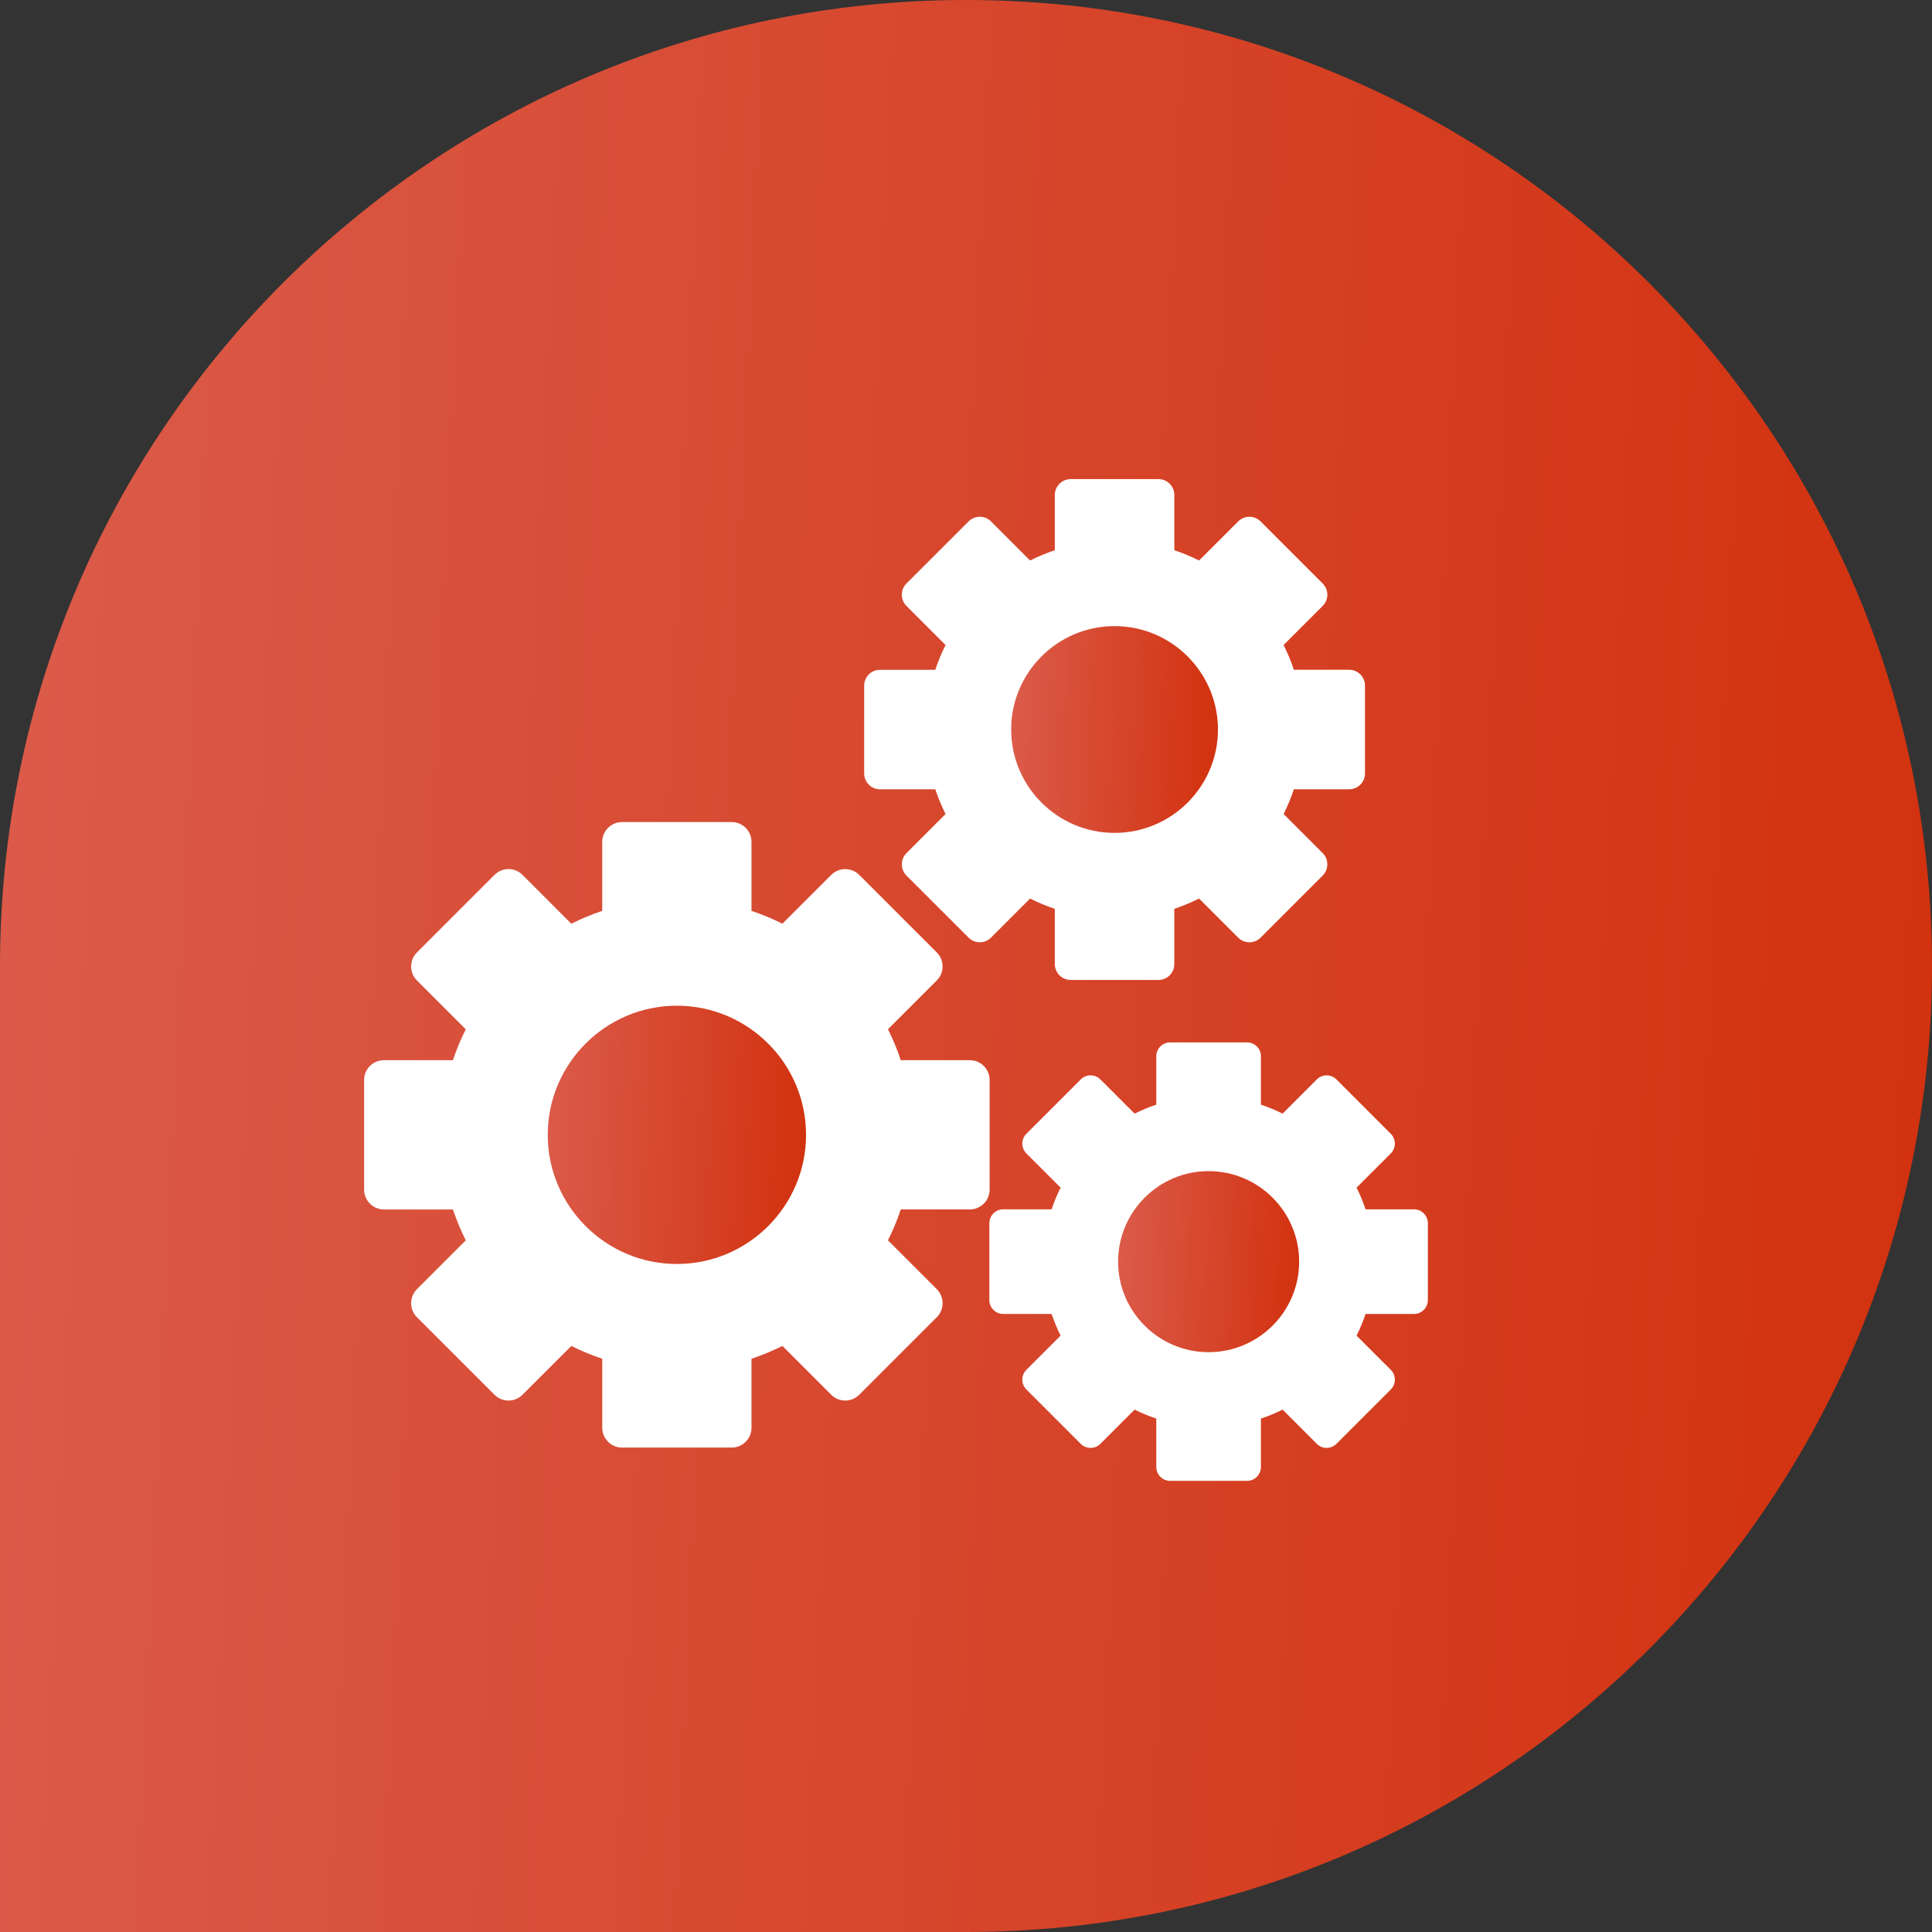
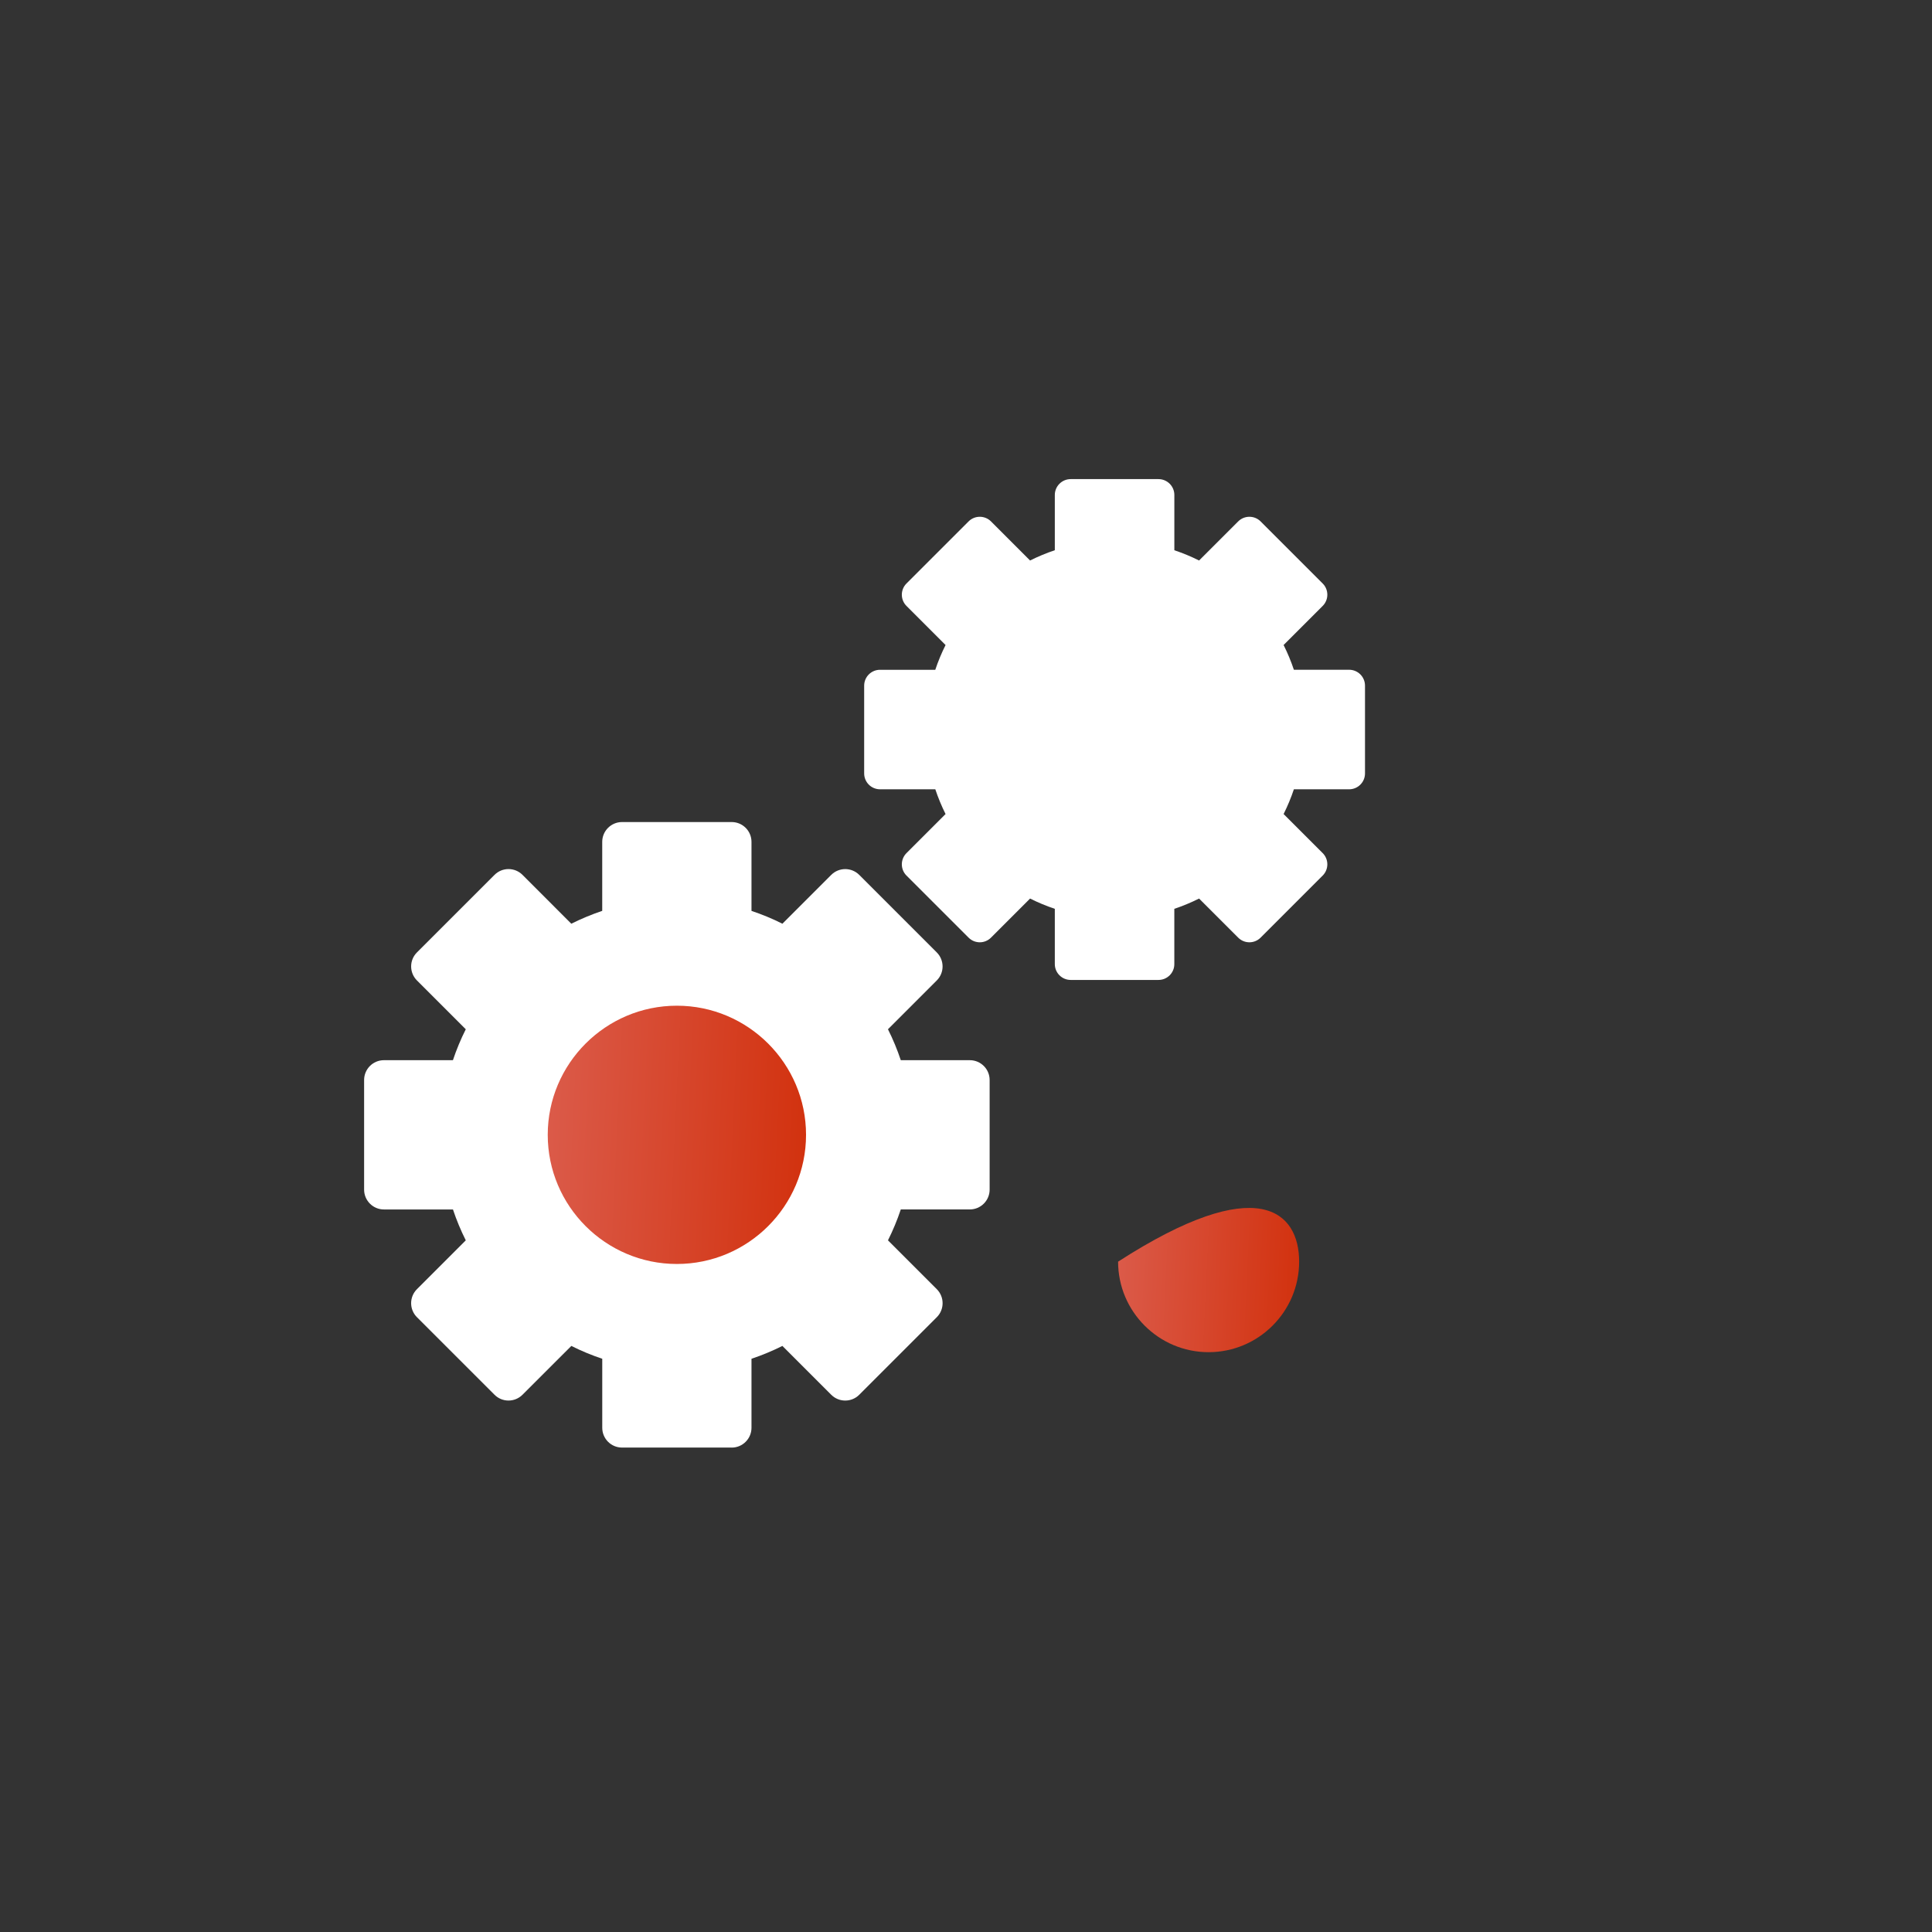
<svg xmlns="http://www.w3.org/2000/svg" width="69" height="69" viewBox="0 0 69 69" fill="none">
  <rect x="0" y="0" width="69" height="69" fill="#333333" stroke="none" />
-   <path d="M0 34.5C0 15.446 15.446 0 34.5 0C53.554 0 69 15.446 69 34.5C69 53.554 53.554 69 34.5 69H0V34.5Z" fill="url(#paint0_linear_448_1709)" />
  <path fill-rule="evenodd" clip-rule="evenodd" d="M26.132 51.699H22.216C21.825 51.699 21.509 51.382 21.509 50.992V48.527C21.13 48.401 20.762 48.248 20.405 48.069L18.661 49.812C18.384 50.089 17.936 50.089 17.661 49.812L14.891 47.043C14.614 46.766 14.614 46.318 14.891 46.042L16.635 44.298C16.456 43.941 16.303 43.572 16.177 43.195H13.711C13.321 43.195 13.004 42.877 13.004 42.487V38.572C13.004 38.181 13.321 37.864 13.711 37.864L16.176 37.864C16.302 37.486 16.455 37.117 16.635 36.76L14.891 35.016C14.615 34.739 14.614 34.292 14.891 34.015L17.661 31.246C17.937 30.969 18.385 30.969 18.661 31.246L20.404 32.99C20.761 32.811 21.13 32.658 21.508 32.531V30.067C21.508 29.676 21.826 29.359 22.216 29.359H26.132C26.522 29.359 26.839 29.676 26.839 30.066V32.532C27.217 32.658 27.586 32.81 27.943 32.99L29.687 31.246C29.963 30.97 30.411 30.97 30.687 31.246L33.456 34.015C33.732 34.292 33.733 34.74 33.456 35.016L31.713 36.759C31.892 37.117 32.045 37.485 32.171 37.864H34.637C35.027 37.864 35.344 38.181 35.344 38.571V42.487C35.344 42.877 35.026 43.194 34.637 43.194H32.171C32.045 43.572 31.892 43.941 31.713 44.298L33.457 46.042C33.733 46.319 33.733 46.766 33.457 47.043L30.687 49.813C30.411 50.089 29.963 50.089 29.687 49.813L27.943 48.069C27.586 48.247 27.217 48.401 26.839 48.527V50.992C26.839 51.382 26.522 51.7 26.132 51.7V51.699Z" fill="url(#paint1_linear_448_1709)" />
  <path fill-rule="evenodd" clip-rule="evenodd" d="M24.174 45.142C21.632 45.142 19.562 43.073 19.562 40.53C19.562 37.987 21.632 35.918 24.174 35.918C26.717 35.918 28.787 37.987 28.787 40.53C28.787 43.074 26.717 45.142 24.174 45.142Z" fill="url(#paint2_linear_448_1709)" />
-   <path fill-rule="evenodd" clip-rule="evenodd" d="M44.537 52.888H41.791C41.518 52.888 41.296 52.666 41.296 52.393V50.664C41.031 50.576 40.772 50.469 40.522 50.343L39.3 51.566C39.106 51.759 38.792 51.759 38.598 51.566L36.657 49.624C36.463 49.43 36.463 49.116 36.657 48.923L37.879 47.701C37.754 47.45 37.647 47.192 37.558 46.927H35.83C35.556 46.927 35.334 46.705 35.334 46.431V43.686C35.334 43.412 35.556 43.19 35.83 43.19H37.558C37.646 42.925 37.753 42.667 37.879 42.416L36.657 41.194C36.463 41 36.463 40.686 36.657 40.492L38.598 38.551C38.792 38.357 39.106 38.357 39.3 38.551L40.522 39.773C40.772 39.648 41.031 39.541 41.296 39.452V37.724C41.296 37.45 41.518 37.228 41.792 37.228H44.537C44.811 37.228 45.033 37.451 45.033 37.724V39.453C45.298 39.541 45.556 39.648 45.806 39.773L47.029 38.551C47.222 38.358 47.537 38.358 47.73 38.551L49.671 40.492C49.865 40.686 49.865 41 49.671 41.194L48.449 42.416C48.575 42.666 48.682 42.925 48.77 43.19H50.499C50.772 43.19 50.995 43.412 50.995 43.686V46.431C50.995 46.705 50.772 46.927 50.499 46.927H48.77C48.682 47.192 48.575 47.45 48.449 47.701L49.672 48.923C49.865 49.117 49.865 49.431 49.672 49.624L47.73 51.566C47.536 51.76 47.222 51.76 47.029 51.566L45.807 50.343C45.556 50.469 45.297 50.576 45.033 50.664V52.393C45.033 52.666 44.811 52.888 44.537 52.888H44.537Z" fill="url(#paint3_linear_448_1709)" />
-   <path fill-rule="evenodd" clip-rule="evenodd" d="M43.164 48.292C41.382 48.292 39.932 46.842 39.932 45.059C39.932 43.277 41.382 41.826 43.164 41.826C44.947 41.826 46.398 43.277 46.398 45.059C46.398 46.842 44.947 48.292 43.164 48.292Z" fill="url(#paint4_linear_448_1709)" />
+   <path fill-rule="evenodd" clip-rule="evenodd" d="M43.164 48.292C41.382 48.292 39.932 46.842 39.932 45.059C44.947 41.826 46.398 43.277 46.398 45.059C46.398 46.842 44.947 48.292 43.164 48.292Z" fill="url(#paint4_linear_448_1709)" />
  <path fill-rule="evenodd" clip-rule="evenodd" d="M41.374 34.998H38.239C37.926 34.998 37.672 34.744 37.672 34.432V32.458C37.37 32.357 37.075 32.235 36.789 32.091L35.393 33.487C35.171 33.709 34.813 33.709 34.592 33.487L32.374 31.27C32.153 31.048 32.153 30.69 32.374 30.469L33.77 29.073C33.627 28.787 33.505 28.491 33.404 28.189H31.43C31.117 28.189 30.863 27.935 30.863 27.622V24.487C30.863 24.175 31.117 23.921 31.43 23.921H33.403C33.504 23.618 33.627 23.323 33.77 23.037L32.374 21.64C32.153 21.419 32.153 21.061 32.374 20.839L34.592 18.622C34.813 18.401 35.172 18.401 35.393 18.622L36.788 20.018C37.074 19.875 37.37 19.752 37.672 19.651V17.678C37.672 17.365 37.926 17.111 38.239 17.111H41.374C41.687 17.111 41.941 17.365 41.941 17.677V19.652C42.243 19.752 42.539 19.875 42.824 20.018L44.221 18.622C44.442 18.401 44.801 18.401 45.022 18.622L47.239 20.839C47.46 21.06 47.46 21.419 47.239 21.64L45.843 23.036C45.986 23.322 46.109 23.618 46.21 23.92H48.184C48.496 23.92 48.75 24.174 48.75 24.487V27.622C48.75 27.935 48.496 28.189 48.184 28.189H46.21C46.109 28.491 45.986 28.787 45.843 29.073L47.239 30.468C47.46 30.69 47.46 31.048 47.239 31.27L45.022 33.487C44.8 33.709 44.442 33.709 44.221 33.487L42.824 32.091C42.538 32.234 42.243 32.357 41.94 32.458V34.432C41.941 34.744 41.687 34.998 41.374 34.998Z" fill="white" />
-   <path fill-rule="evenodd" clip-rule="evenodd" d="M39.806 29.746C37.77 29.746 36.113 28.09 36.113 26.054C36.113 24.018 37.77 22.361 39.806 22.361C41.842 22.361 43.498 24.018 43.498 26.054C43.498 28.09 41.842 29.746 39.806 29.746Z" fill="url(#paint5_linear_448_1709)" />
  <defs>
    <linearGradient id="paint0_linear_448_1709" x1="-4.83796e-07" y1="10.112" x2="69.948" y2="13.38" gradientUnits="userSpaceOnUse">
      <stop stop-color="#DB5B4A" />
      <stop offset="1" stop-color="#D2320F" />
    </linearGradient>
    <linearGradient id="paint1_linear_448_1709" x1="13.004" y1="40.529" x2="35.344" y2="40.529" gradientUnits="userSpaceOnUse">
      <stop stop-color="white" />
      <stop offset="1" stop-color="white" />
    </linearGradient>
    <linearGradient id="paint2_linear_448_1709" x1="19.562" y1="37.27" x2="28.913" y2="37.707" gradientUnits="userSpaceOnUse">
      <stop stop-color="#DB5B4A" />
      <stop offset="1" stop-color="#D2320F" />
    </linearGradient>
    <linearGradient id="paint3_linear_448_1709" x1="35.334" y1="45.059" x2="50.995" y2="45.059" gradientUnits="userSpaceOnUse">
      <stop stop-color="white" />
      <stop offset="1" stop-color="white" />
    </linearGradient>
    <linearGradient id="paint4_linear_448_1709" x1="39.932" y1="42.774" x2="46.486" y2="43.08" gradientUnits="userSpaceOnUse">
      <stop stop-color="#DB5B4A" />
      <stop offset="1" stop-color="#D2320F" />
    </linearGradient>
    <linearGradient id="paint5_linear_448_1709" x1="36.113" y1="23.444" x2="43.6" y2="23.793" gradientUnits="userSpaceOnUse">
      <stop stop-color="#DB5B4A" />
      <stop offset="1" stop-color="#D2320F" />
    </linearGradient>
  </defs>
</svg>